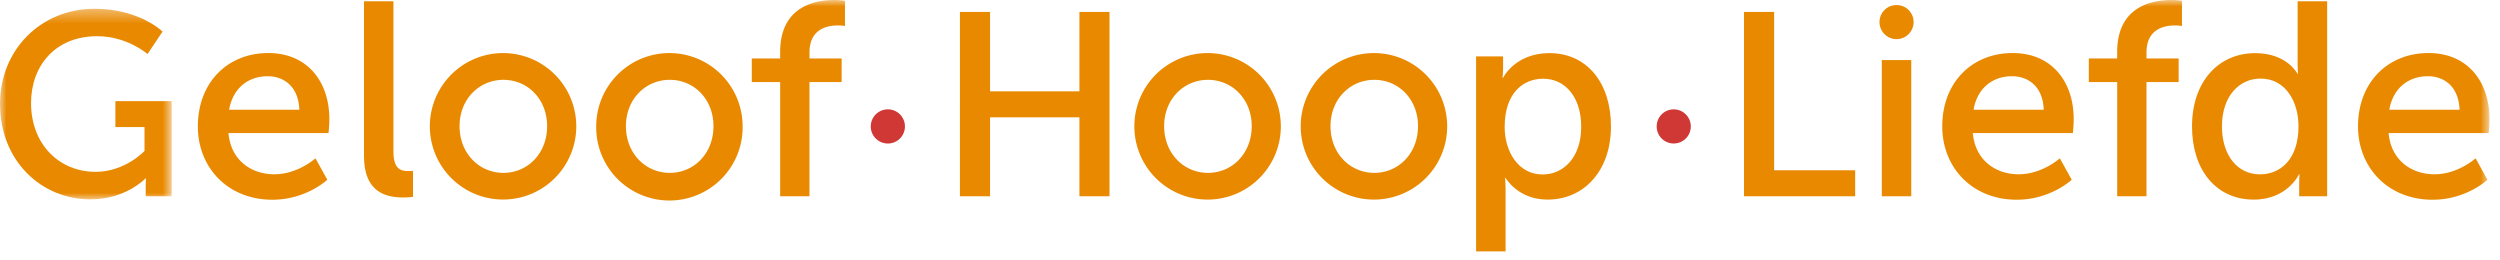
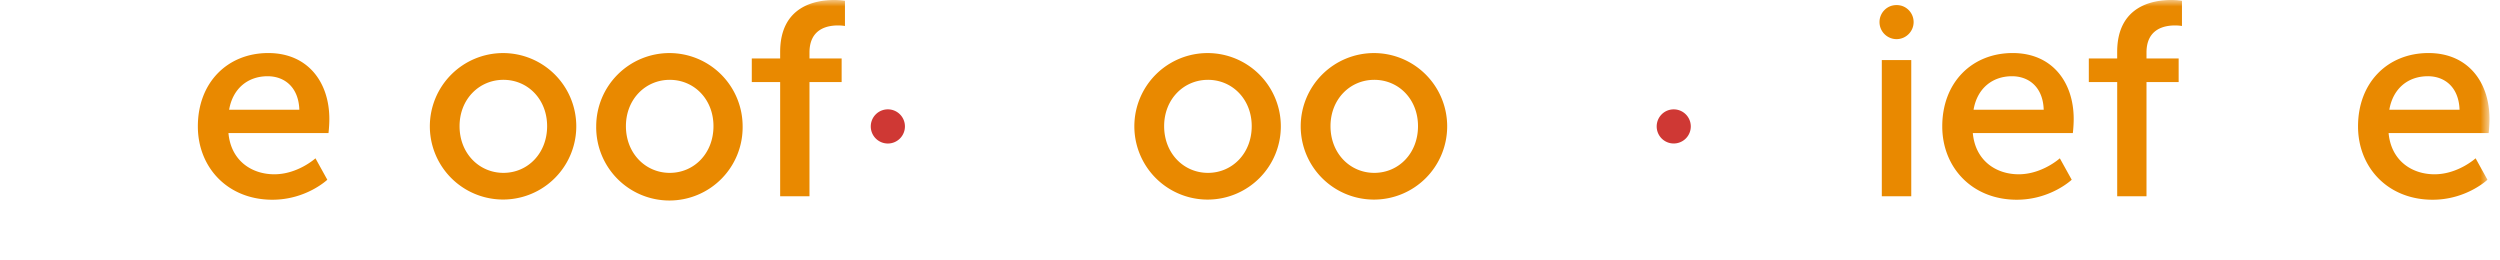
<svg xmlns="http://www.w3.org/2000/svg" xmlns:xlink="http://www.w3.org/1999/xlink" width="192" height="20">
  <defs>
    <path id="a" d="M0 .363h13.184v14.64H0z" />
    <path id="c" d="M0 19.309h191.195V-.001H0z" />
  </defs>
  <g fill="none" fill-rule="evenodd">
    <g transform="translate(0 .309)">
      <mask id="b" fill="#fff">
        <use xlink:href="#a" />
      </mask>
-       <path d="M7.267.363c3.436 0 5.218 1.753 5.218 1.753l-1.156 1.726s-1.546-1.37-3.868-1.37c-3.242 0-5.076 2.3-5.076 5.13 0 3.171 2.16 5.286 4.955 5.286 2.275 0 3.758-1.604 3.758-1.604V9.452H8.862V7.458h4.322v7.306H11.19V14c0-.303.019-.602.019-.602h-.041s-1.506 1.605-4.218 1.605C3.184 15.003 0 12.06 0 7.664c0-4.1 3.093-7.3 7.267-7.3" fill="#E98900" mask="url(#b)" />
    </g>
-     <path fill="#E98900" d="M73.723.914h2.313v6.098H82.9V.915h2.31v14.158H82.9V9.01h-6.865v6.064h-2.313zm60.216 0h2.314v12.162h6.224v1.997h-8.538zM27.954.098h2.262V11.63c0 1.259.473 1.51 1.127 1.51.2 0 .375-.021.375-.021v1.998s-.346.049-.733.049c-1.272 0-3.03-.34-3.03-3.161V.098zm85.41 4.235h2.073V5.2c0 .42-.044.772-.044.772h.044s.919-1.892 3.558-1.892c2.89 0 4.727 2.293 4.727 5.625 0 3.416-2.067 5.624-4.877 5.624-2.277 0-3.216-1.666-3.216-1.666h-.042s.042.381.042.931v4.715h-2.265V4.333zm5.108 9.066c1.622 0 2.965-1.328 2.965-3.667 0-2.237-1.201-3.686-2.917-3.686-1.54 0-2.963 1.09-2.963 3.71 0 1.826 1.01 3.643 2.915 3.643zm54.735-9.319c2.445 0 3.242 1.588 3.242 1.588h.038s-.03-.306-.03-.688V.098h2.268v14.976h-2.148v-.972c0-.416.025-.713.025-.713h-.04s-.883 1.94-3.47 1.94c-2.91 0-4.745-2.292-4.745-5.623 0-3.418 2.016-5.625 4.86-5.625m.357 9.309c1.52 0 2.96-1.084 2.96-3.705 0-1.827-.959-3.651-2.913-3.651-1.623 0-2.965 1.334-2.965 3.671 0 2.239 1.203 3.684 2.918 3.684" />
    <mask id="d" fill="#fff">
      <use xlink:href="#c" />
    </mask>
    <path fill="#E98900" mask="url(#d)" d="M144.523 15.074h2.262V4.614h-2.262zm-84.607-8.77h-2.179V4.49h2.179v-.5C59.916.451 62.66 0 64.066 0c.495 0 .827.061.827.061v1.935s-.22-.042-.538-.042c-.778 0-2.187.232-2.187 2.082v.453h2.47v1.815h-2.47v8.77h-2.252v-8.77zm102.684 0h-2.179V4.49h2.178v-.5C162.6.451 165.345 0 166.75 0c.495 0 .825.061.825.061v1.935s-.216-.042-.53-.042c-.782 0-2.194.232-2.194 2.082v.453h2.47v1.815h-2.47v8.77h-2.25v-8.77zM38.663 13.276c-1.862 0-3.369-1.496-3.369-3.587 0-2.072 1.507-3.558 3.37-3.558 1.865 0 3.355 1.486 3.355 3.558 0 2.091-1.49 3.587-3.356 3.587m-.026-9.2a5.626 5.626 0 0 0-5.625 5.625 5.623 5.623 0 1 0 11.246 0 5.624 5.624 0 0 0-5.62-5.625m12.799 9.2c-1.859 0-3.366-1.496-3.366-3.587 0-2.072 1.507-3.558 3.366-3.558 1.867 0 3.358 1.486 3.358 3.558 0 2.091-1.491 3.587-3.358 3.587m-.027-9.2a5.626 5.626 0 0 0-5.621 5.625 5.623 5.623 0 1 0 11.245 0 5.625 5.625 0 0 0-5.624-5.625m41.362 9.2c-1.862 0-3.366-1.496-3.366-3.587 0-2.072 1.504-3.558 3.366-3.558 1.864 0 3.36 1.486 3.36 3.558 0 2.091-1.496 3.587-3.36 3.587m-.028-9.2a5.626 5.626 0 0 0 0 11.252 5.622 5.622 0 0 0 5.624-5.627 5.625 5.625 0 0 0-5.624-5.625m12.799 9.2c-1.858 0-3.36-1.496-3.36-3.587 0-2.072 1.502-3.558 3.36-3.558 1.871 0 3.36 1.486 3.36 3.558 0 2.091-1.489 3.587-3.36 3.587m-.025-9.2a5.625 5.625 0 0 0-5.623 5.625 5.622 5.622 0 0 0 5.624 5.627 5.621 5.621 0 0 0 5.624-5.627 5.624 5.624 0 0 0-5.624-5.625M20.551 5.855c1.313 0 2.381.853 2.438 2.572h-5.392c.281-1.64 1.45-2.572 2.954-2.572m4.742 3.279c0-2.805-1.635-5.06-4.692-5.06-3.11 0-5.406 2.247-5.406 5.633 0 3.144 2.283 5.632 5.721 5.632 2.61 0 4.221-1.535 4.221-1.535l-.91-1.646s-1.35 1.227-3.159 1.227c-1.769 0-3.335-1.067-3.523-3.163h7.682s.066-.533.066-1.088m129.225-3.279c1.315 0 2.386.853 2.438 2.572h-5.387c.28-1.64 1.445-2.572 2.95-2.572m4.74 3.279c0-2.805-1.634-5.06-4.688-5.06-3.113 0-5.406 2.247-5.406 5.633 0 3.144 2.282 5.632 5.722 5.632 2.606 0 4.22-1.535 4.22-1.535l-.912-1.646s-1.35 1.227-3.16 1.227c-1.767 0-3.333-1.067-3.523-3.163h7.682s.065-.533.065-1.088m27.199-3.279c1.311 0 2.377.853 2.435 2.572H183.5c.282-1.64 1.445-2.572 2.957-2.572m4.737 3.279c0-2.805-1.633-5.06-4.686-5.06-3.118 0-5.411 2.247-5.411 5.633 0 3.144 2.282 5.632 5.726 5.632 2.605 0 4.213-1.535 4.213-1.535l-.91-1.646s-1.347 1.227-3.156 1.227c-1.766 0-3.334-1.067-3.525-3.163h7.685s.064-.533.064-1.088m-44.228-7.441c0 .723-.589 1.312-1.31 1.312a1.31 1.31 0 1 1 1.31-1.312" />
    <path d="M69.499 9.71a1.312 1.312 0 1 1-1.311-1.312 1.31 1.31 0 0 1 1.311 1.313m60.354-.001a1.31 1.31 0 0 1-1.312 1.31 1.307 1.307 0 0 1-1.307-1.31c0-.725.584-1.311 1.307-1.311.724 0 1.312.586 1.312 1.312" fill="#CF3834" mask="url(#d)" />
  </g>
</svg>